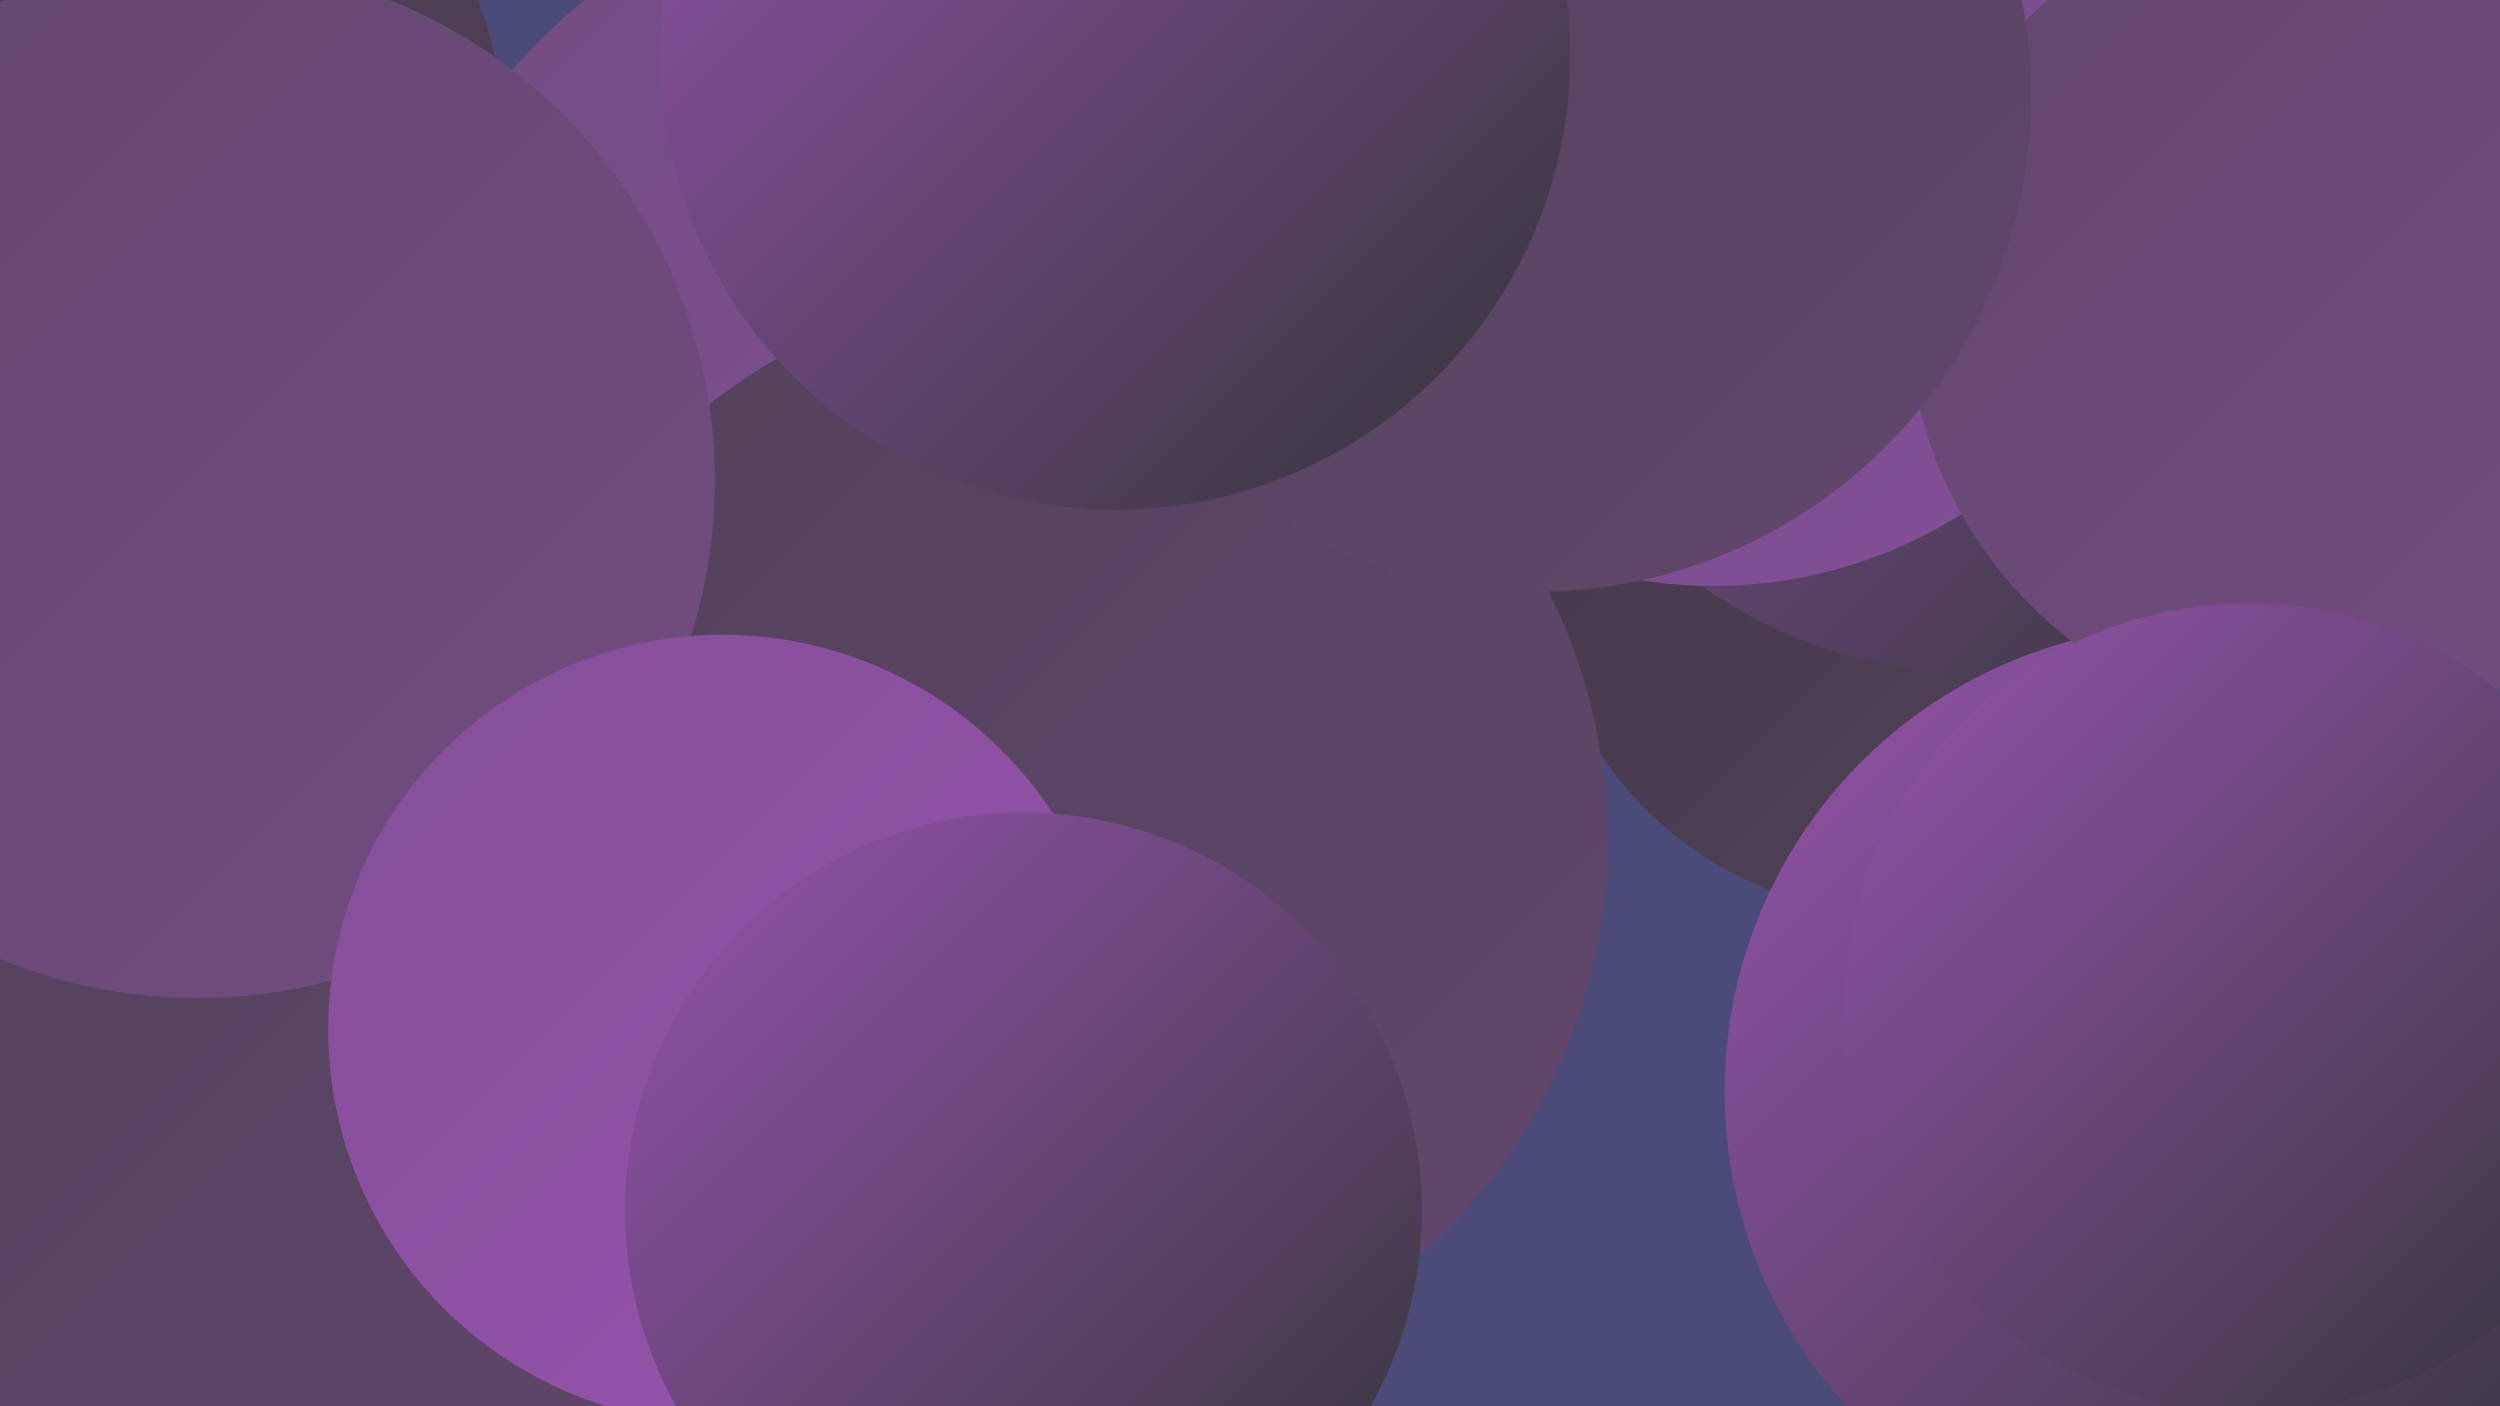
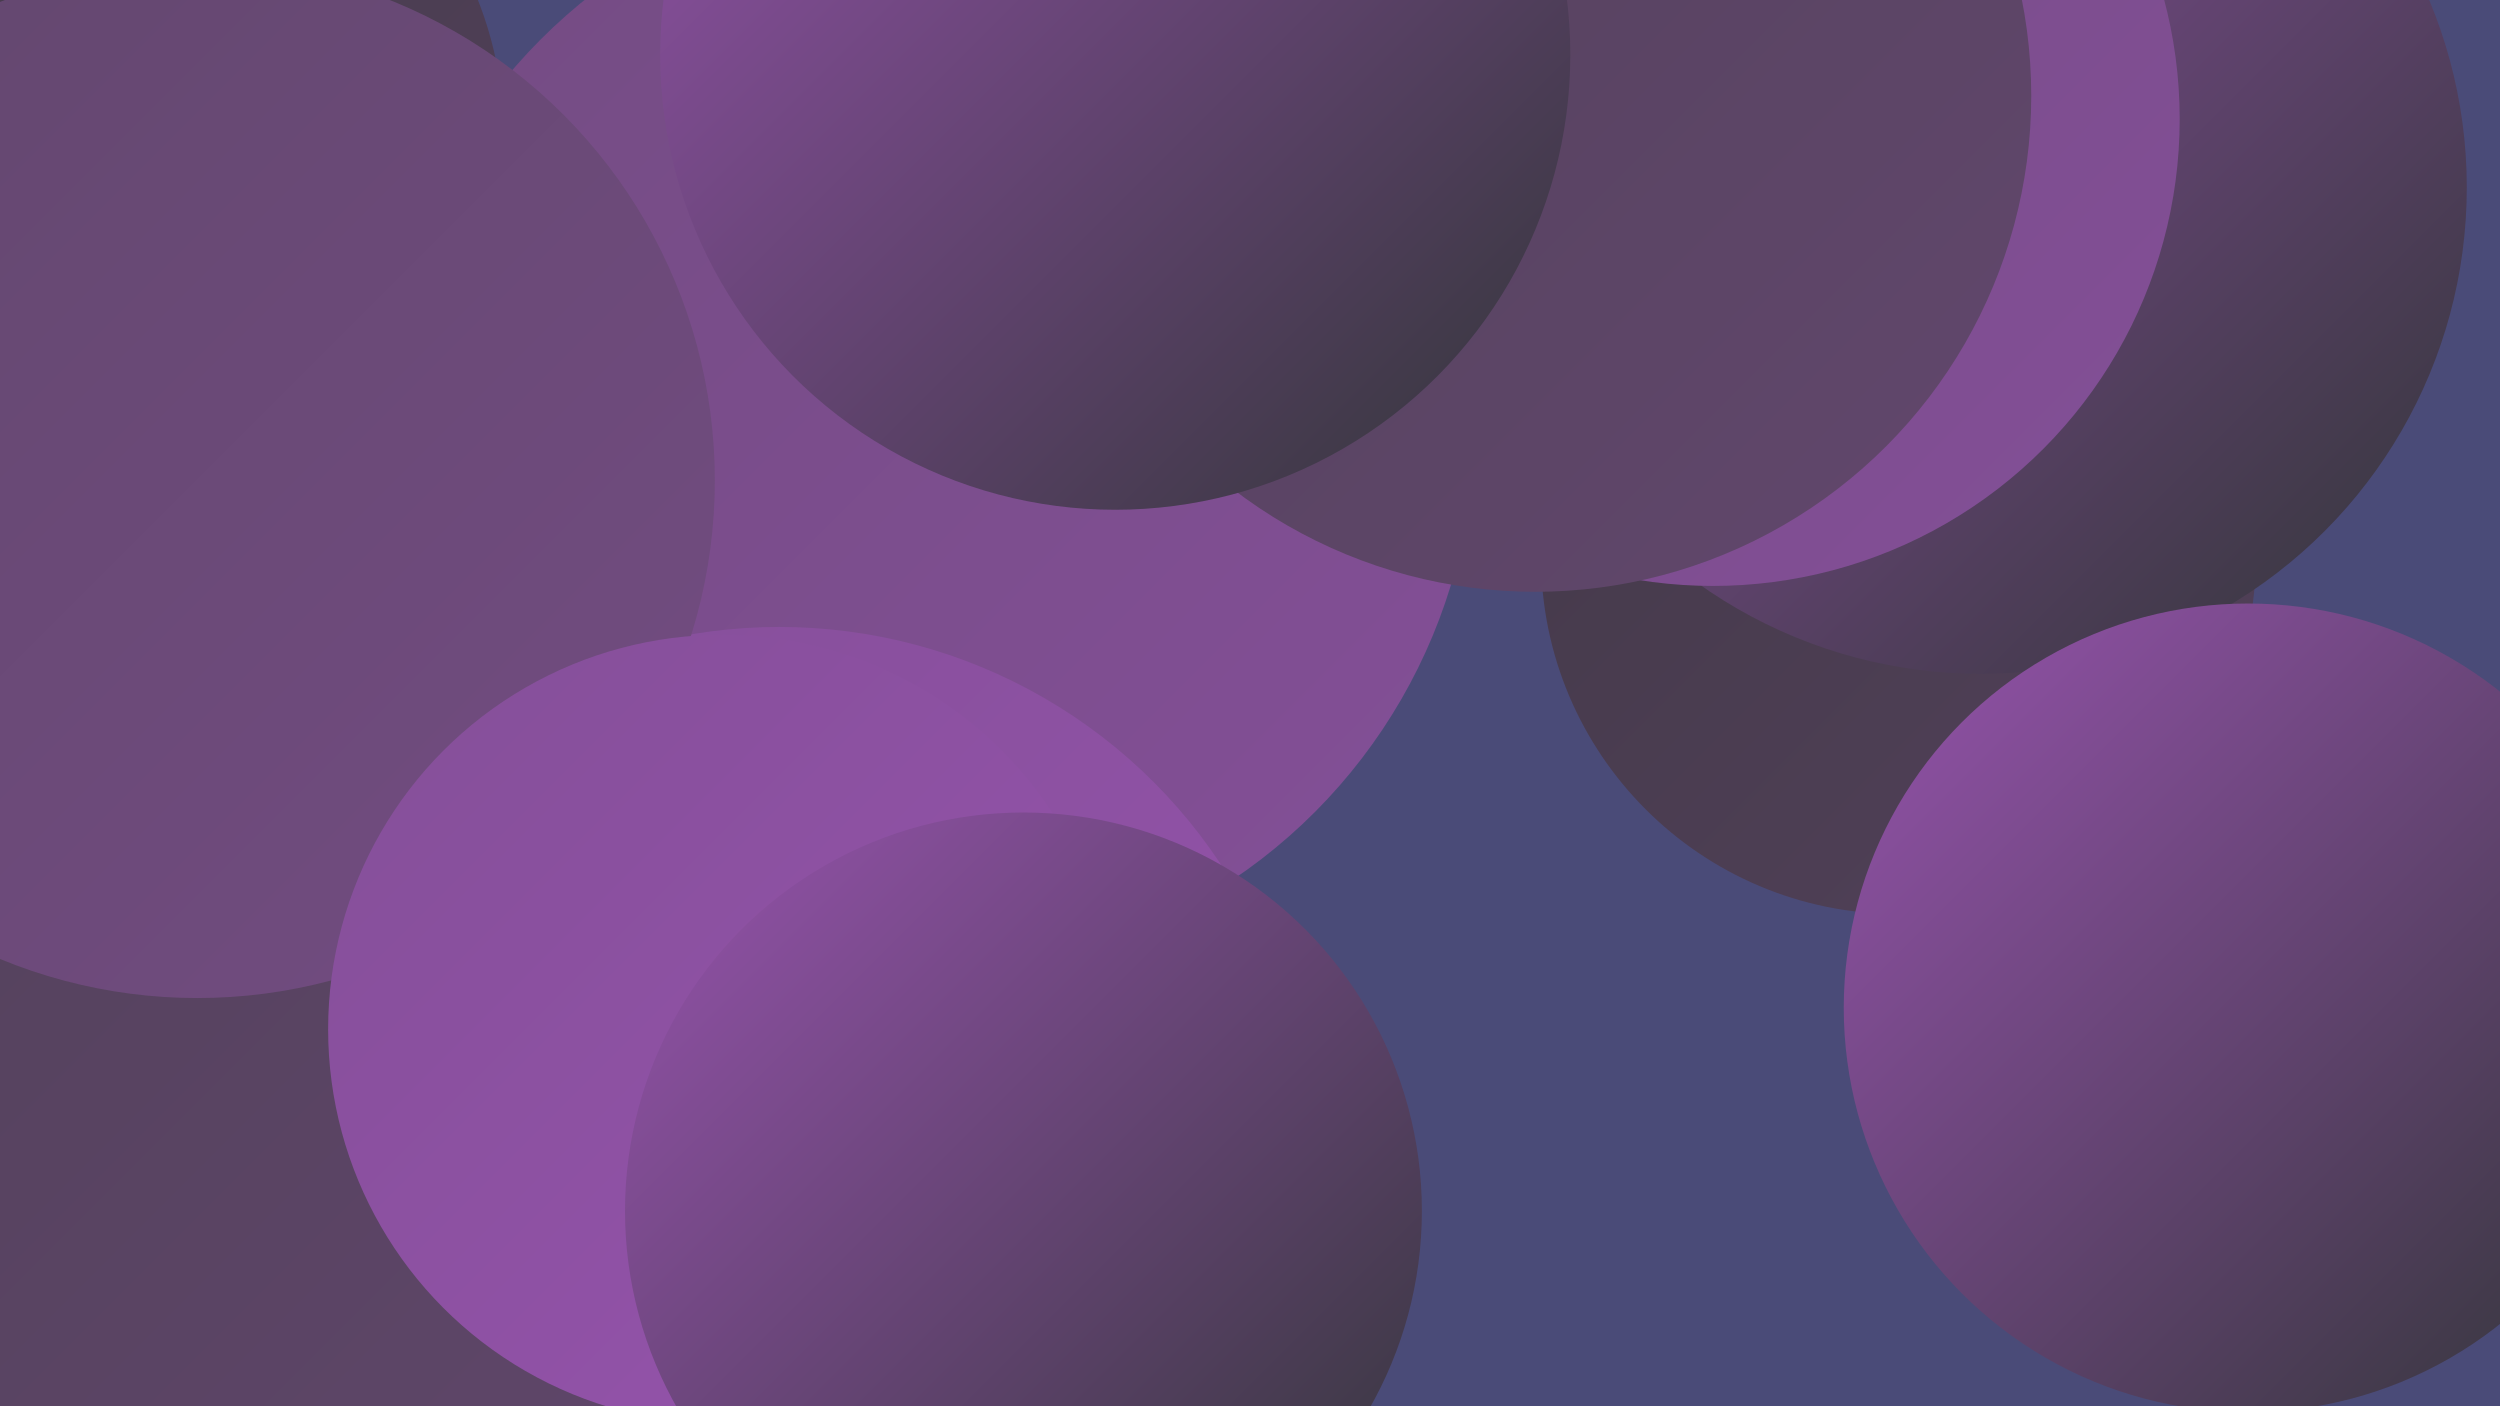
<svg xmlns="http://www.w3.org/2000/svg" width="1280" height="720">
  <defs>
    <linearGradient id="grad0" x1="0%" y1="0%" x2="100%" y2="100%">
      <stop offset="0%" style="stop-color:#313537;stop-opacity:1" />
      <stop offset="100%" style="stop-color:#433948;stop-opacity:1" />
    </linearGradient>
    <linearGradient id="grad1" x1="0%" y1="0%" x2="100%" y2="100%">
      <stop offset="0%" style="stop-color:#433948;stop-opacity:1" />
      <stop offset="100%" style="stop-color:#52415a;stop-opacity:1" />
    </linearGradient>
    <linearGradient id="grad2" x1="0%" y1="0%" x2="100%" y2="100%">
      <stop offset="0%" style="stop-color:#52415a;stop-opacity:1" />
      <stop offset="100%" style="stop-color:#62476d;stop-opacity:1" />
    </linearGradient>
    <linearGradient id="grad3" x1="0%" y1="0%" x2="100%" y2="100%">
      <stop offset="0%" style="stop-color:#62476d;stop-opacity:1" />
      <stop offset="100%" style="stop-color:#734c82;stop-opacity:1" />
    </linearGradient>
    <linearGradient id="grad4" x1="0%" y1="0%" x2="100%" y2="100%">
      <stop offset="0%" style="stop-color:#734c82;stop-opacity:1" />
      <stop offset="100%" style="stop-color:#844f98;stop-opacity:1" />
    </linearGradient>
    <linearGradient id="grad5" x1="0%" y1="0%" x2="100%" y2="100%">
      <stop offset="0%" style="stop-color:#844f98;stop-opacity:1" />
      <stop offset="100%" style="stop-color:#9753ae;stop-opacity:1" />
    </linearGradient>
    <linearGradient id="grad6" x1="0%" y1="0%" x2="100%" y2="100%">
      <stop offset="0%" style="stop-color:#9753ae;stop-opacity:1" />
      <stop offset="100%" style="stop-color:#313537;stop-opacity:1" />
    </linearGradient>
  </defs>
  <rect width="1280" height="720" fill="#4a4b78" />
  <circle cx="972" cy="285" r="183" fill="url(#grad1)" />
  <circle cx="1014" cy="96" r="249" fill="url(#grad6)" />
  <circle cx="877" cy="61" r="239" fill="url(#grad4)" />
  <circle cx="67" cy="70" r="191" fill="url(#grad1)" />
  <circle cx="201" cy="254" r="182" fill="url(#grad2)" />
  <circle cx="475" cy="218" r="280" fill="url(#grad4)" />
  <circle cx="399" cy="592" r="271" fill="url(#grad5)" />
  <circle cx="75" cy="508" r="271" fill="url(#grad5)" />
-   <circle cx="1122" cy="559" r="239" fill="url(#grad6)" />
-   <circle cx="1190" cy="159" r="213" fill="url(#grad3)" />
-   <circle cx="125" cy="664" r="233" fill="url(#grad6)" />
  <circle cx="86" cy="674" r="285" fill="url(#grad2)" />
  <circle cx="1151" cy="516" r="207" fill="url(#grad6)" />
-   <circle cx="539" cy="430" r="284" fill="url(#grad2)" />
  <circle cx="101" cy="246" r="265" fill="url(#grad3)" />
  <circle cx="370" cy="527" r="202" fill="url(#grad5)" />
  <circle cx="799" cy="7" r="194" fill="url(#grad4)" />
  <circle cx="786" cy="49" r="254" fill="url(#grad2)" />
  <circle cx="524" cy="620" r="204" fill="url(#grad6)" />
  <circle cx="571" cy="28" r="233" fill="url(#grad6)" />
</svg>